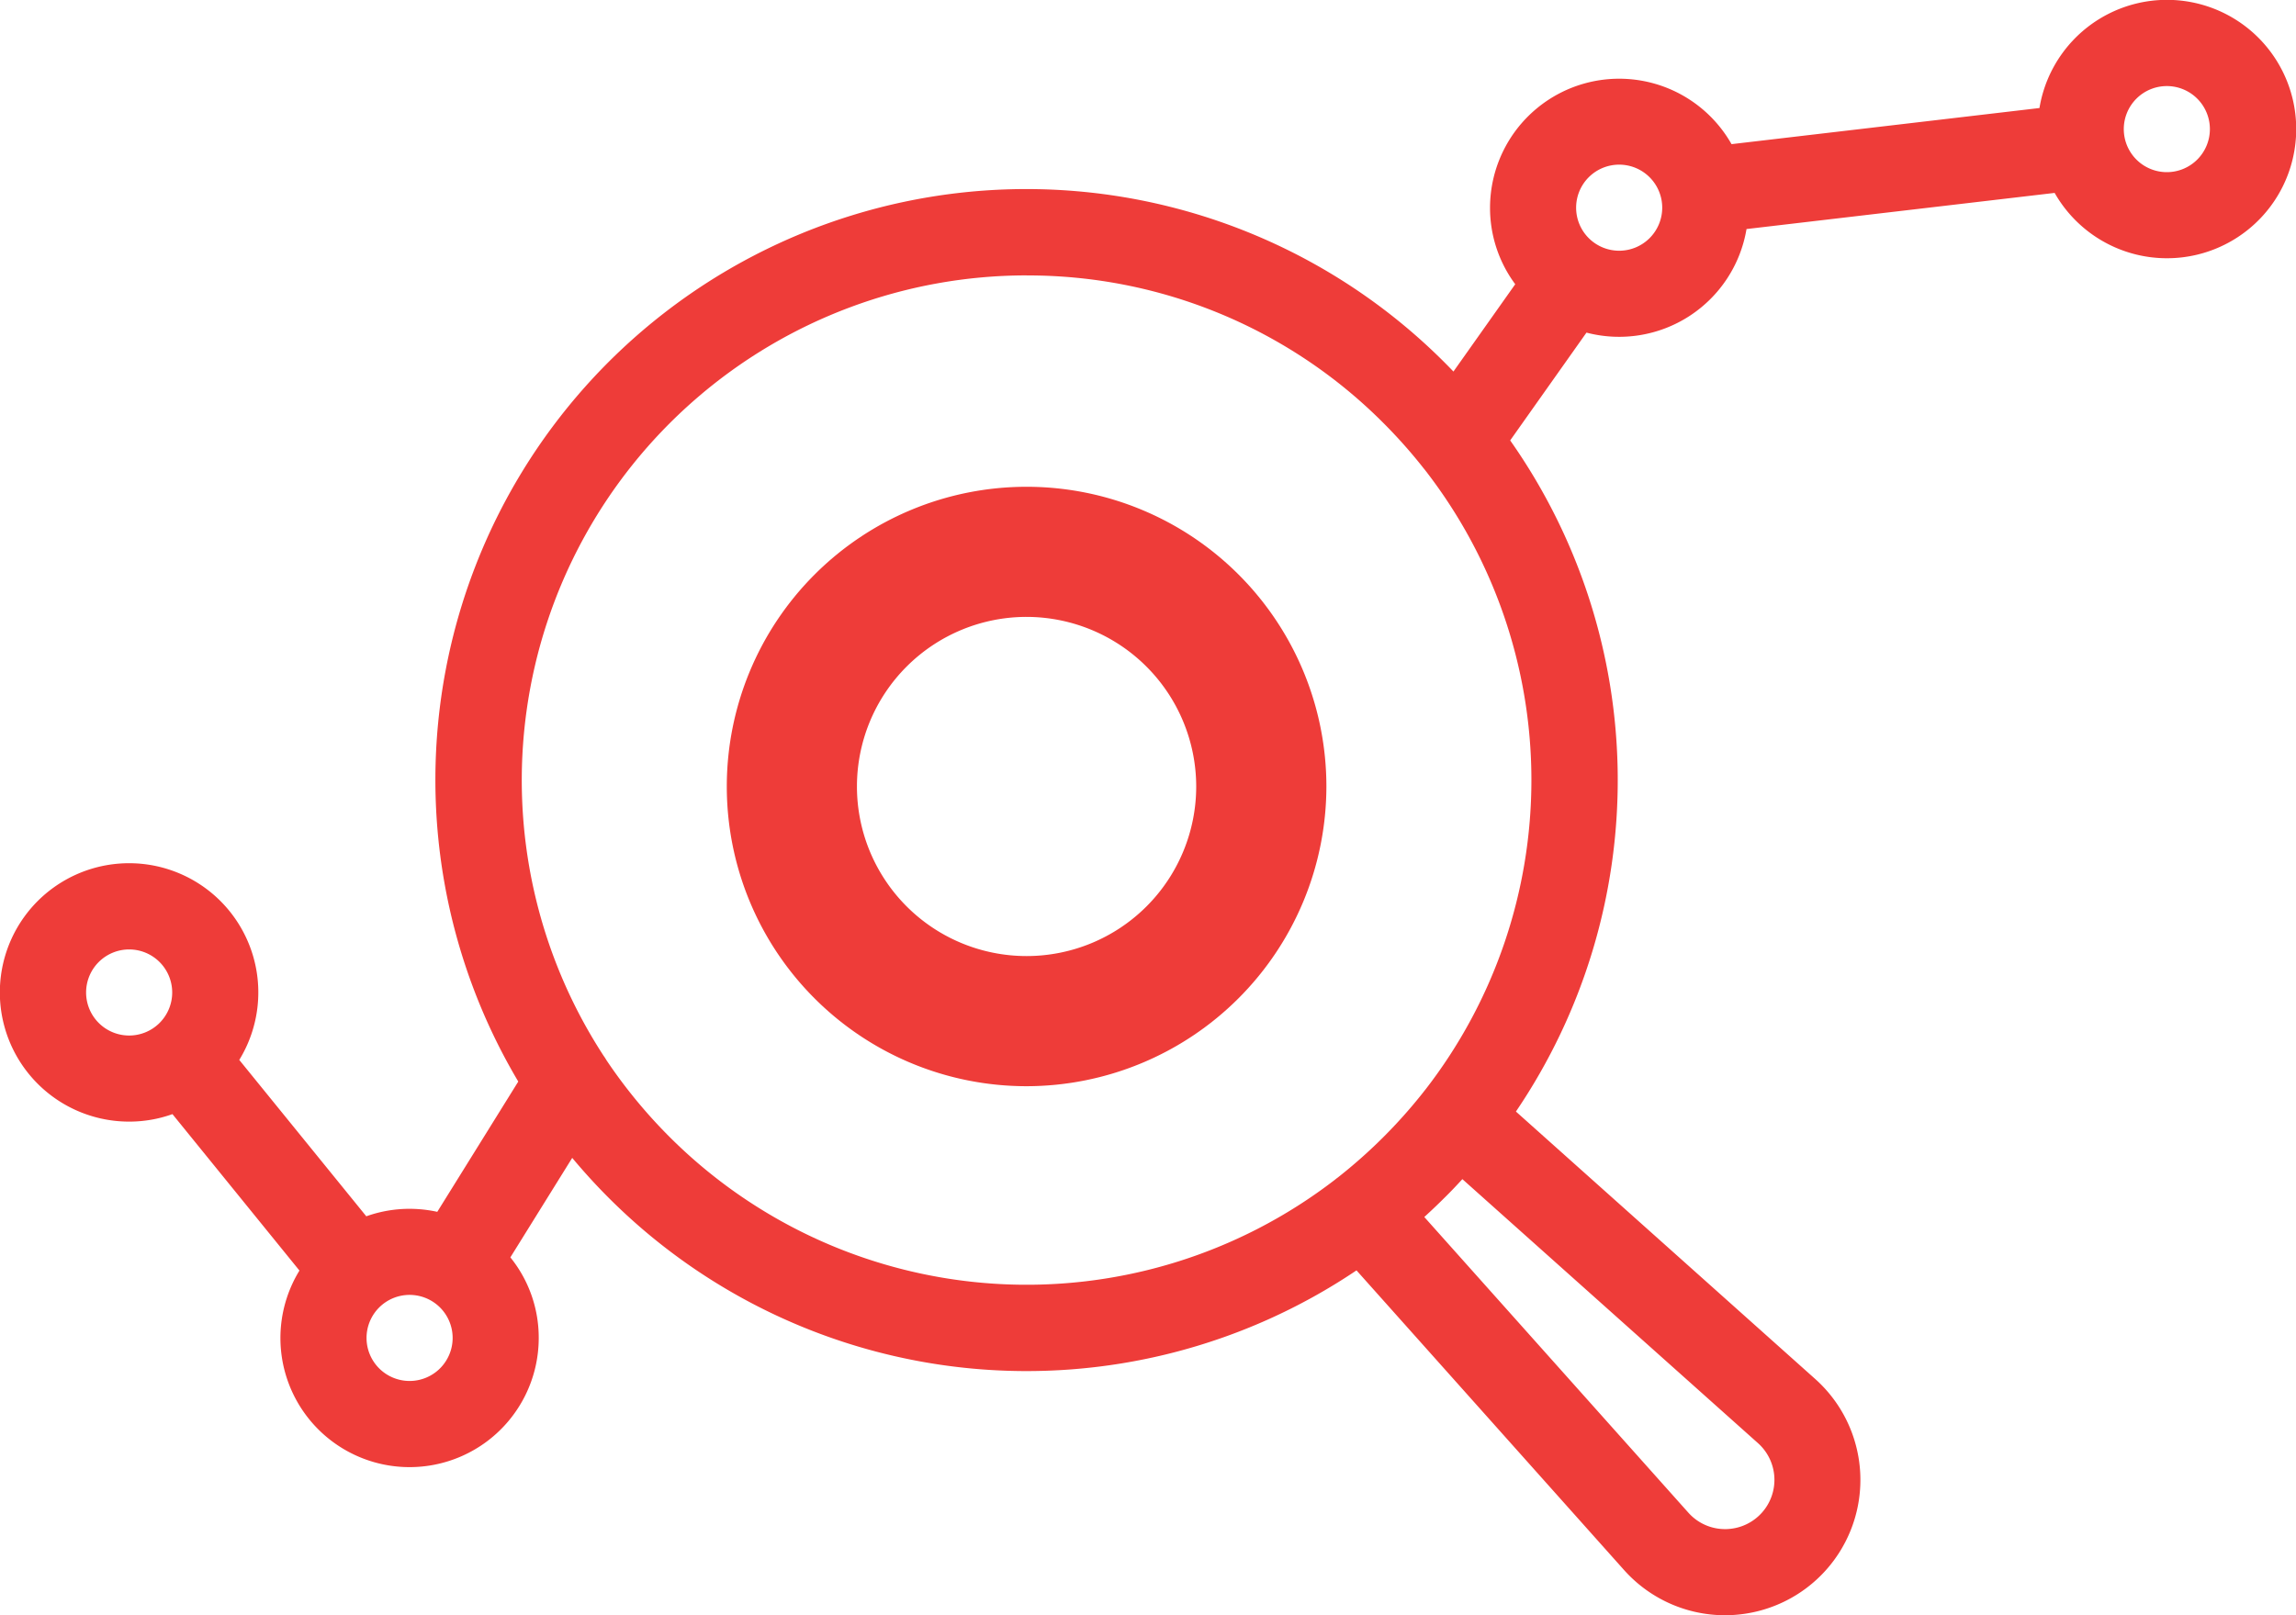
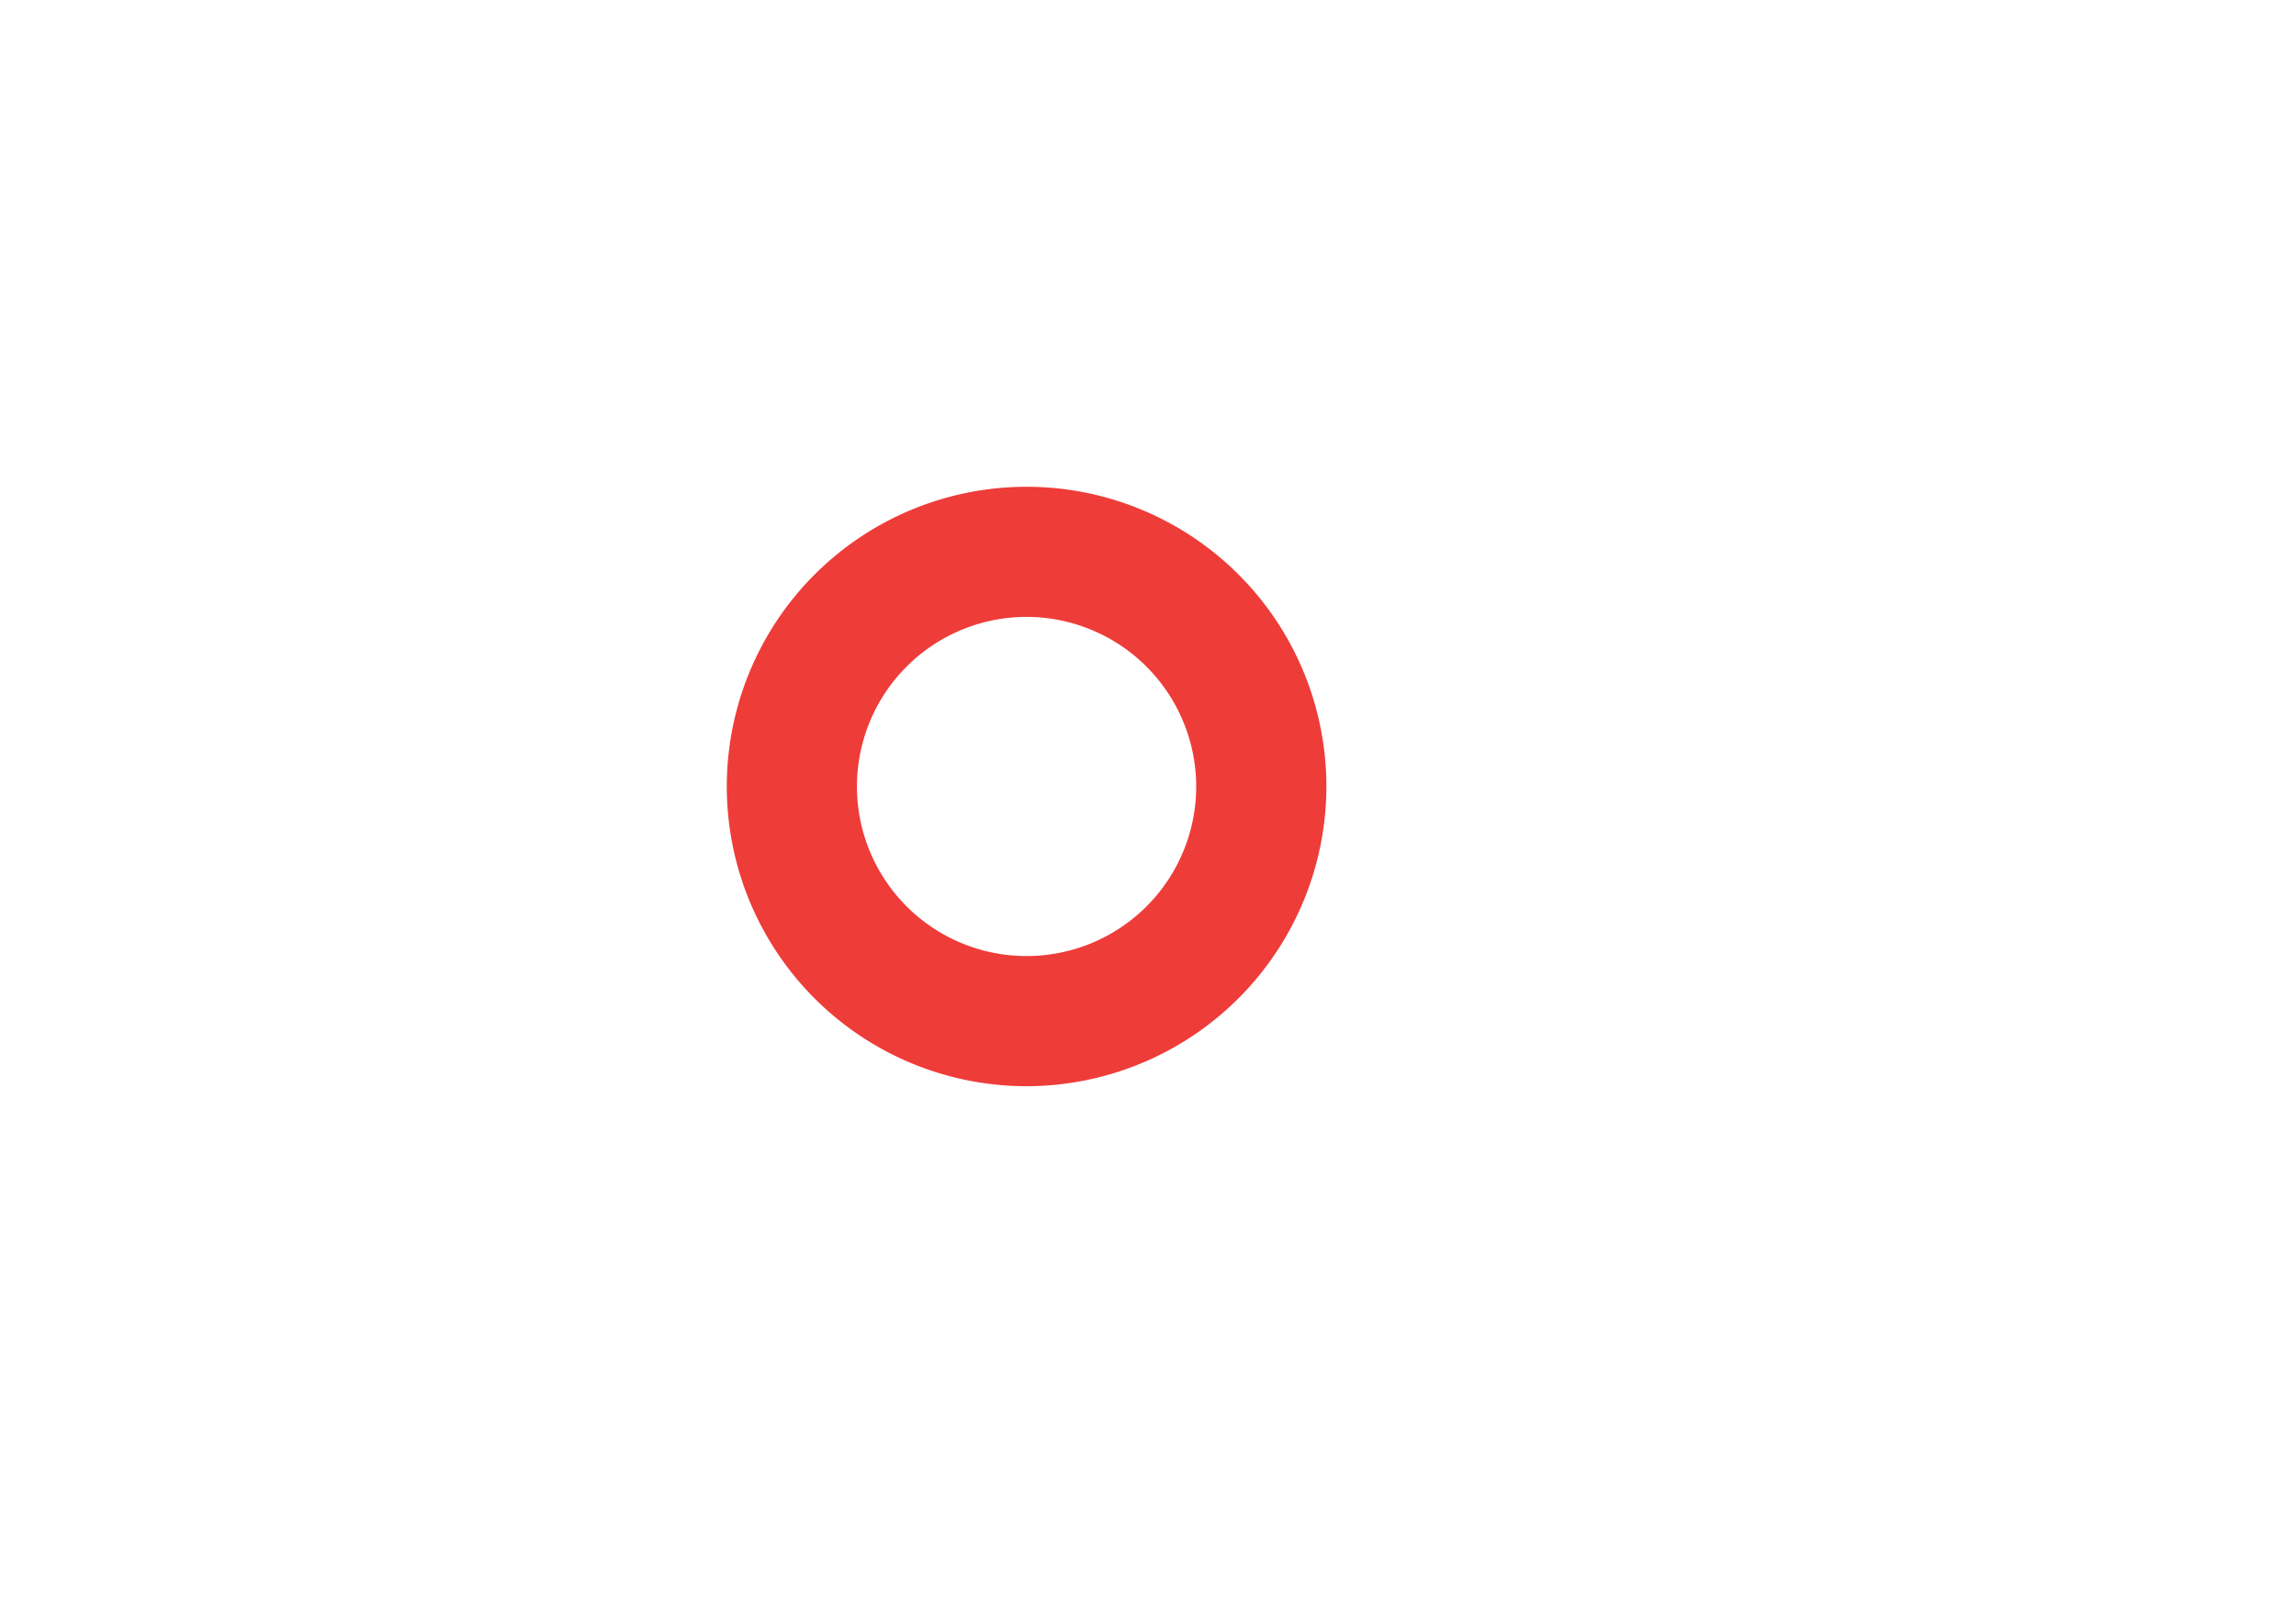
<svg xmlns="http://www.w3.org/2000/svg" width="160.001" height="112.594" viewBox="0 0 160.001 112.594">
  <g transform="translate(0 0)">
-     <path d="M120.2,112.594a9.436,9.436,0,0,1-7.02-3.147L94.53,88.554A41.153,41.153,0,0,1,42.421,83.5c-.875-.874-1.731-1.812-2.545-2.787l-4.31,6.934a8.9,8.9,0,0,1,1.976,5.62,9,9,0,1,1-16.674-4.7l-8.85-10.905A8.919,8.919,0,0,1,9,78.184a9.006,9.006,0,1,1,7.674-4.3l8.852,10.9a8.952,8.952,0,0,1,3.017-.521,9.056,9.056,0,0,1,1.93.21l5.644-9.081A41.181,41.181,0,0,1,100.66,25.259c.211.211.421.426.626.64l4.306-6.087a8.918,8.918,0,0,1-1.756-5.334,9,9,0,0,1,16.829-4.43l21.459-2.518a9.006,9.006,0,1,1,1.057,5.917l-21.472,2.519a9,9,0,0,1-11.153,7.22L105.24,30.7a41.157,41.157,0,0,1,.4,46.783L126.5,96.128a9.433,9.433,0,0,1-5.759,16.45C120.57,112.588,120.388,112.594,120.2,112.594Zm-18.292-30.4c-.418.458-.838.9-1.247,1.3-.451.451-.924.9-1.406,1.34l18.4,20.608a3.534,3.534,0,0,0,.273.274,3.418,3.418,0,0,0,2.281.874c.066,0,.132,0,.2-.006a3.432,3.432,0,0,0,2.1-5.986ZM28.543,90.263a3,3,0,1,0,3,3A3,3,0,0,0,28.543,90.263Zm43-71.067A35.194,35.194,0,0,0,42.066,73.6a3.243,3.243,0,0,1,.194.3,35.6,35.6,0,0,0,4.4,5.351,35.191,35.191,0,0,0,46.376,2.978c.064-.054.122-.1.182-.141a35.77,35.77,0,0,0,5.975-5.96c.039-.055.083-.109.132-.167a35.207,35.207,0,0,0-.062-43.251c-.049-.056-.095-.114-.148-.184a35.652,35.652,0,0,0-2.7-3.029A34.959,34.959,0,0,0,71.539,19.2ZM9,66.183a3,3,0,1,0,3,3A3,3,0,0,0,9,66.183ZM112.835,11.477a3,3,0,1,0,3,3A3,3,0,0,0,112.835,11.477ZM151,6a3,3,0,1,0,3,3A3,3,0,0,0,151,6Z" fill="#ee3c39" />
    <path d="M20.892,41.784A20.892,20.892,0,1,1,41.784,20.892,20.916,20.916,0,0,1,20.892,41.784Zm0-32.714A11.821,11.821,0,1,0,32.712,20.892,11.834,11.834,0,0,0,20.892,9.07Z" transform="translate(50.648 33.932)" fill="#ee3c39" />
  </g>
</svg>